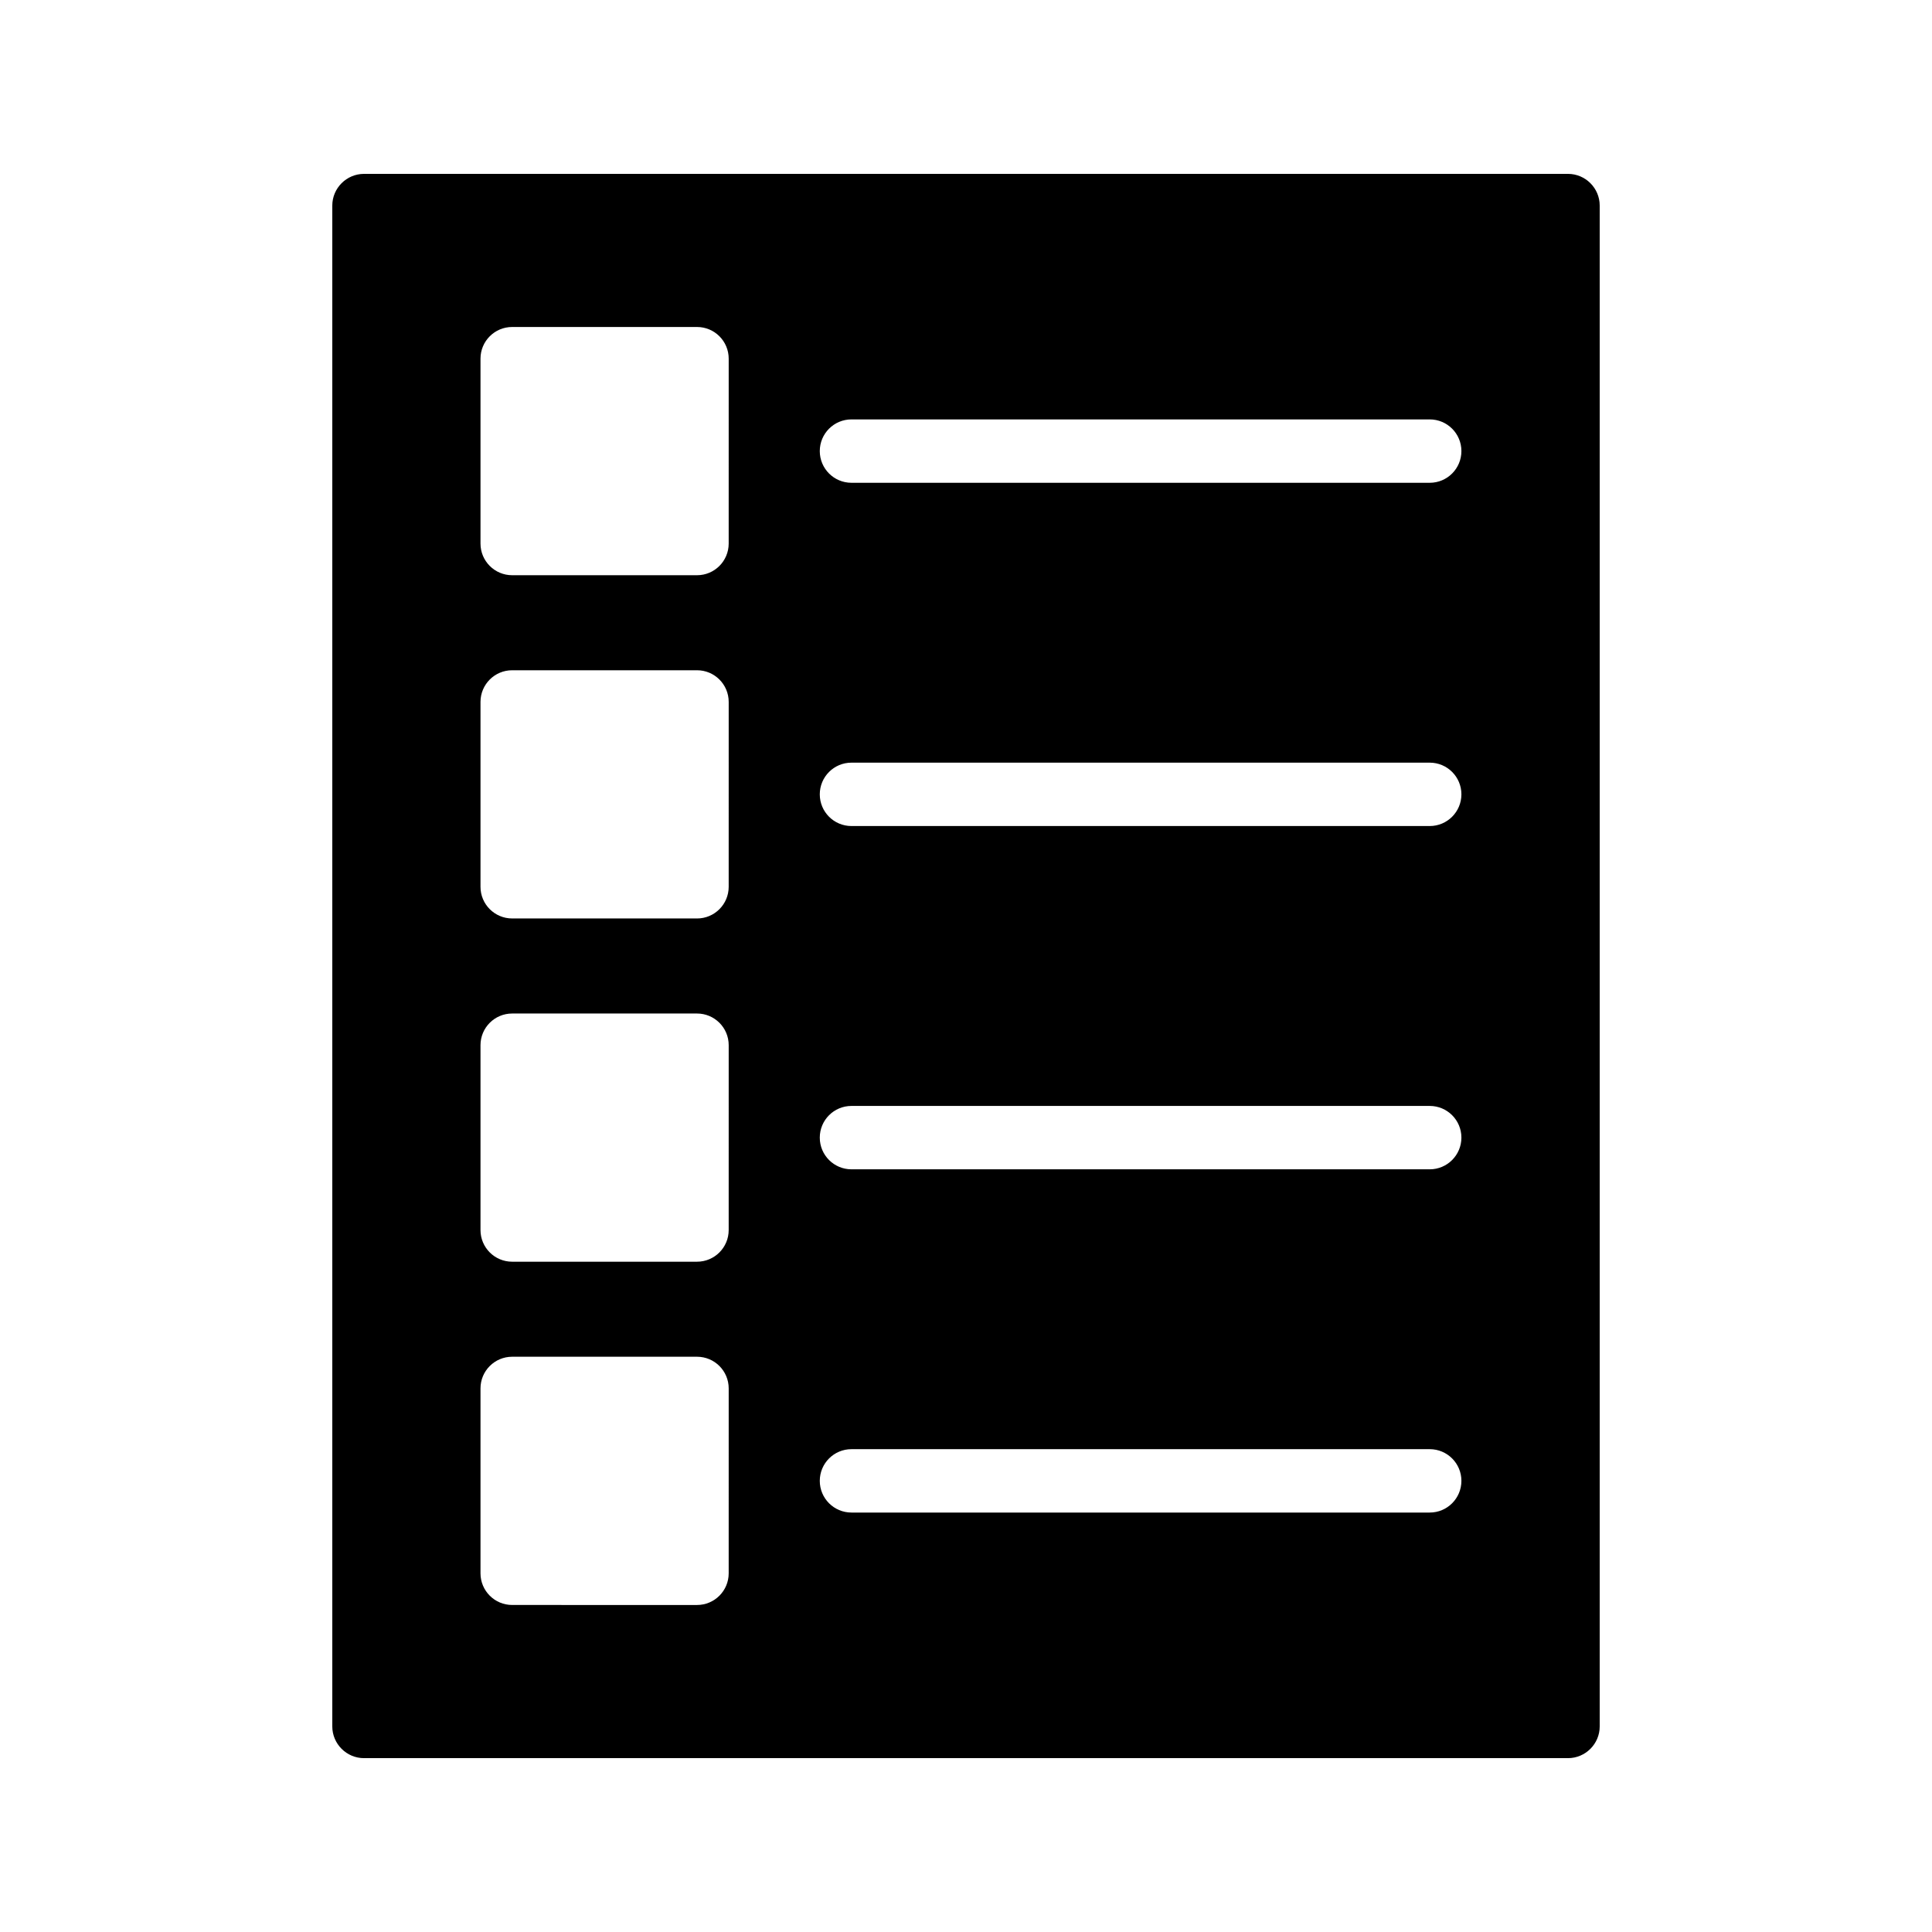
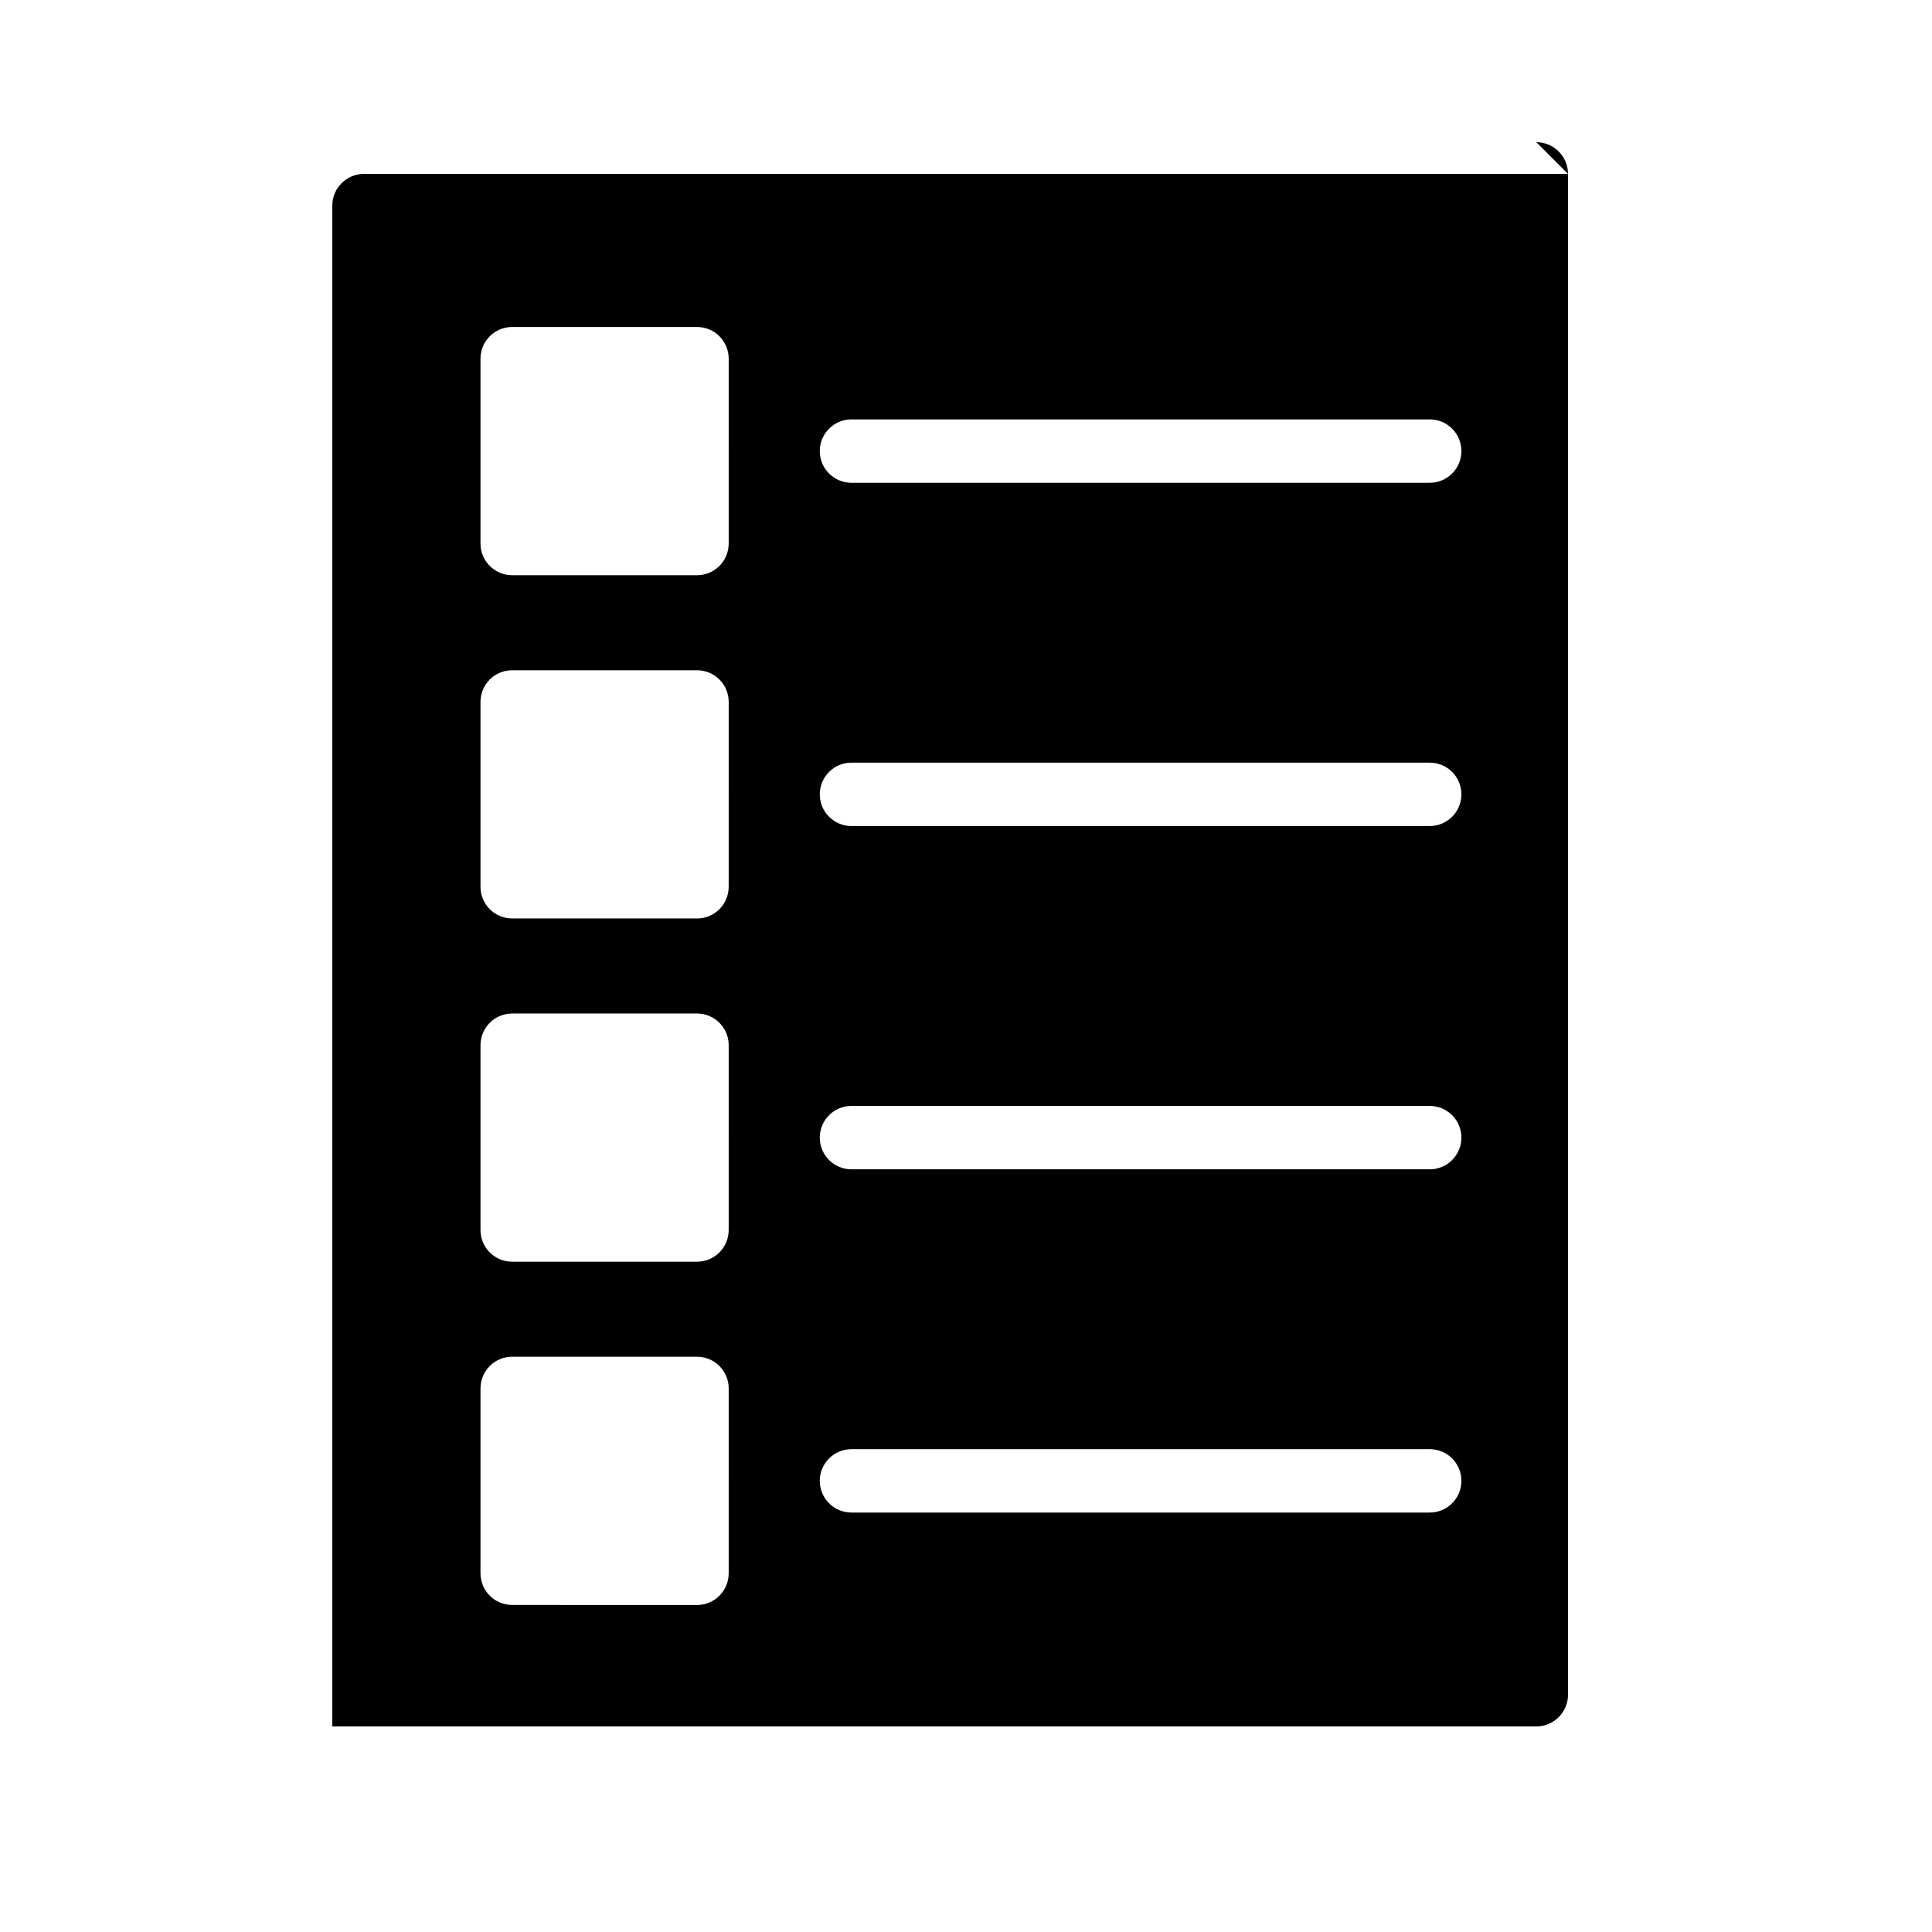
<svg xmlns="http://www.w3.org/2000/svg" fill="#000000" width="800px" height="800px" version="1.1" viewBox="144 144 512 512">
-   <path d="m559.54 190.08h-319.08c-4.617 0-8.398 3.777-8.398 8.398v403.05c0 4.617 3.777 8.398 8.398 8.398h319.08c4.617 0 8.398-3.777 8.398-8.398v-403.05c0-4.621-3.777-8.398-8.395-8.398zm-222.43 370.86c0 4.641-3.754 8.398-8.398 8.398l-48.977-0.004c-4.641 0-8.398-3.754-8.398-8.398v-48.988c0-4.641 3.754-8.398 8.398-8.398h48.98c4.641 0 8.398 3.754 8.398 8.398zm0-90.973c0 4.641-3.754 8.398-8.398 8.398h-48.977c-4.641 0-8.398-3.754-8.398-8.398v-48.977c0-4.641 3.754-8.398 8.398-8.398h48.98c4.641 0 8.398 3.754 8.398 8.398zm0-90.961c0 4.641-3.754 8.398-8.398 8.398l-48.977-0.004c-4.641 0-8.398-3.754-8.398-8.398v-48.98c0-4.641 3.754-8.398 8.398-8.398h48.98c4.641 0 8.398 3.754 8.398 8.398zm0-90.965c0 4.641-3.754 8.398-8.398 8.398h-48.977c-4.641 0-8.398-3.754-8.398-8.398v-48.988c0-4.641 3.754-8.398 8.398-8.398h48.98c4.641 0 8.398 3.754 8.398 8.398zm185.78 256.8h-153.24c-4.641 0-8.398-3.754-8.398-8.398 0-4.641 3.754-8.398 8.398-8.398h153.24c4.641 0 8.398 3.754 8.398 8.398-0.004 4.644-3.758 8.398-8.398 8.398zm0-90.961h-153.24c-4.641 0-8.398-3.754-8.398-8.398 0-4.641 3.754-8.398 8.398-8.398h153.24c4.641 0 8.398 3.754 8.398 8.398-0.004 4.641-3.758 8.398-8.398 8.398zm0-90.973h-153.24c-4.641 0-8.398-3.754-8.398-8.398 0-4.641 3.754-8.398 8.398-8.398h153.24c4.641 0 8.398 3.754 8.398 8.398-0.004 4.641-3.758 8.398-8.398 8.398zm0-90.965h-153.24c-4.641 0-8.398-3.754-8.398-8.398 0-4.641 3.754-8.398 8.398-8.398h153.24c4.641 0 8.398 3.754 8.398 8.398-0.004 4.644-3.758 8.398-8.398 8.398z" />
+   <path d="m559.54 190.08h-319.08c-4.617 0-8.398 3.777-8.398 8.398v403.05h319.08c4.617 0 8.398-3.777 8.398-8.398v-403.05c0-4.621-3.777-8.398-8.395-8.398zm-222.43 370.86c0 4.641-3.754 8.398-8.398 8.398l-48.977-0.004c-4.641 0-8.398-3.754-8.398-8.398v-48.988c0-4.641 3.754-8.398 8.398-8.398h48.98c4.641 0 8.398 3.754 8.398 8.398zm0-90.973c0 4.641-3.754 8.398-8.398 8.398h-48.977c-4.641 0-8.398-3.754-8.398-8.398v-48.977c0-4.641 3.754-8.398 8.398-8.398h48.98c4.641 0 8.398 3.754 8.398 8.398zm0-90.961c0 4.641-3.754 8.398-8.398 8.398l-48.977-0.004c-4.641 0-8.398-3.754-8.398-8.398v-48.98c0-4.641 3.754-8.398 8.398-8.398h48.98c4.641 0 8.398 3.754 8.398 8.398zm0-90.965c0 4.641-3.754 8.398-8.398 8.398h-48.977c-4.641 0-8.398-3.754-8.398-8.398v-48.988c0-4.641 3.754-8.398 8.398-8.398h48.98c4.641 0 8.398 3.754 8.398 8.398zm185.78 256.8h-153.24c-4.641 0-8.398-3.754-8.398-8.398 0-4.641 3.754-8.398 8.398-8.398h153.24c4.641 0 8.398 3.754 8.398 8.398-0.004 4.644-3.758 8.398-8.398 8.398zm0-90.961h-153.24c-4.641 0-8.398-3.754-8.398-8.398 0-4.641 3.754-8.398 8.398-8.398h153.24c4.641 0 8.398 3.754 8.398 8.398-0.004 4.641-3.758 8.398-8.398 8.398zm0-90.973h-153.24c-4.641 0-8.398-3.754-8.398-8.398 0-4.641 3.754-8.398 8.398-8.398h153.24c4.641 0 8.398 3.754 8.398 8.398-0.004 4.641-3.758 8.398-8.398 8.398zm0-90.965h-153.24c-4.641 0-8.398-3.754-8.398-8.398 0-4.641 3.754-8.398 8.398-8.398h153.24c4.641 0 8.398 3.754 8.398 8.398-0.004 4.644-3.758 8.398-8.398 8.398z" />
</svg>